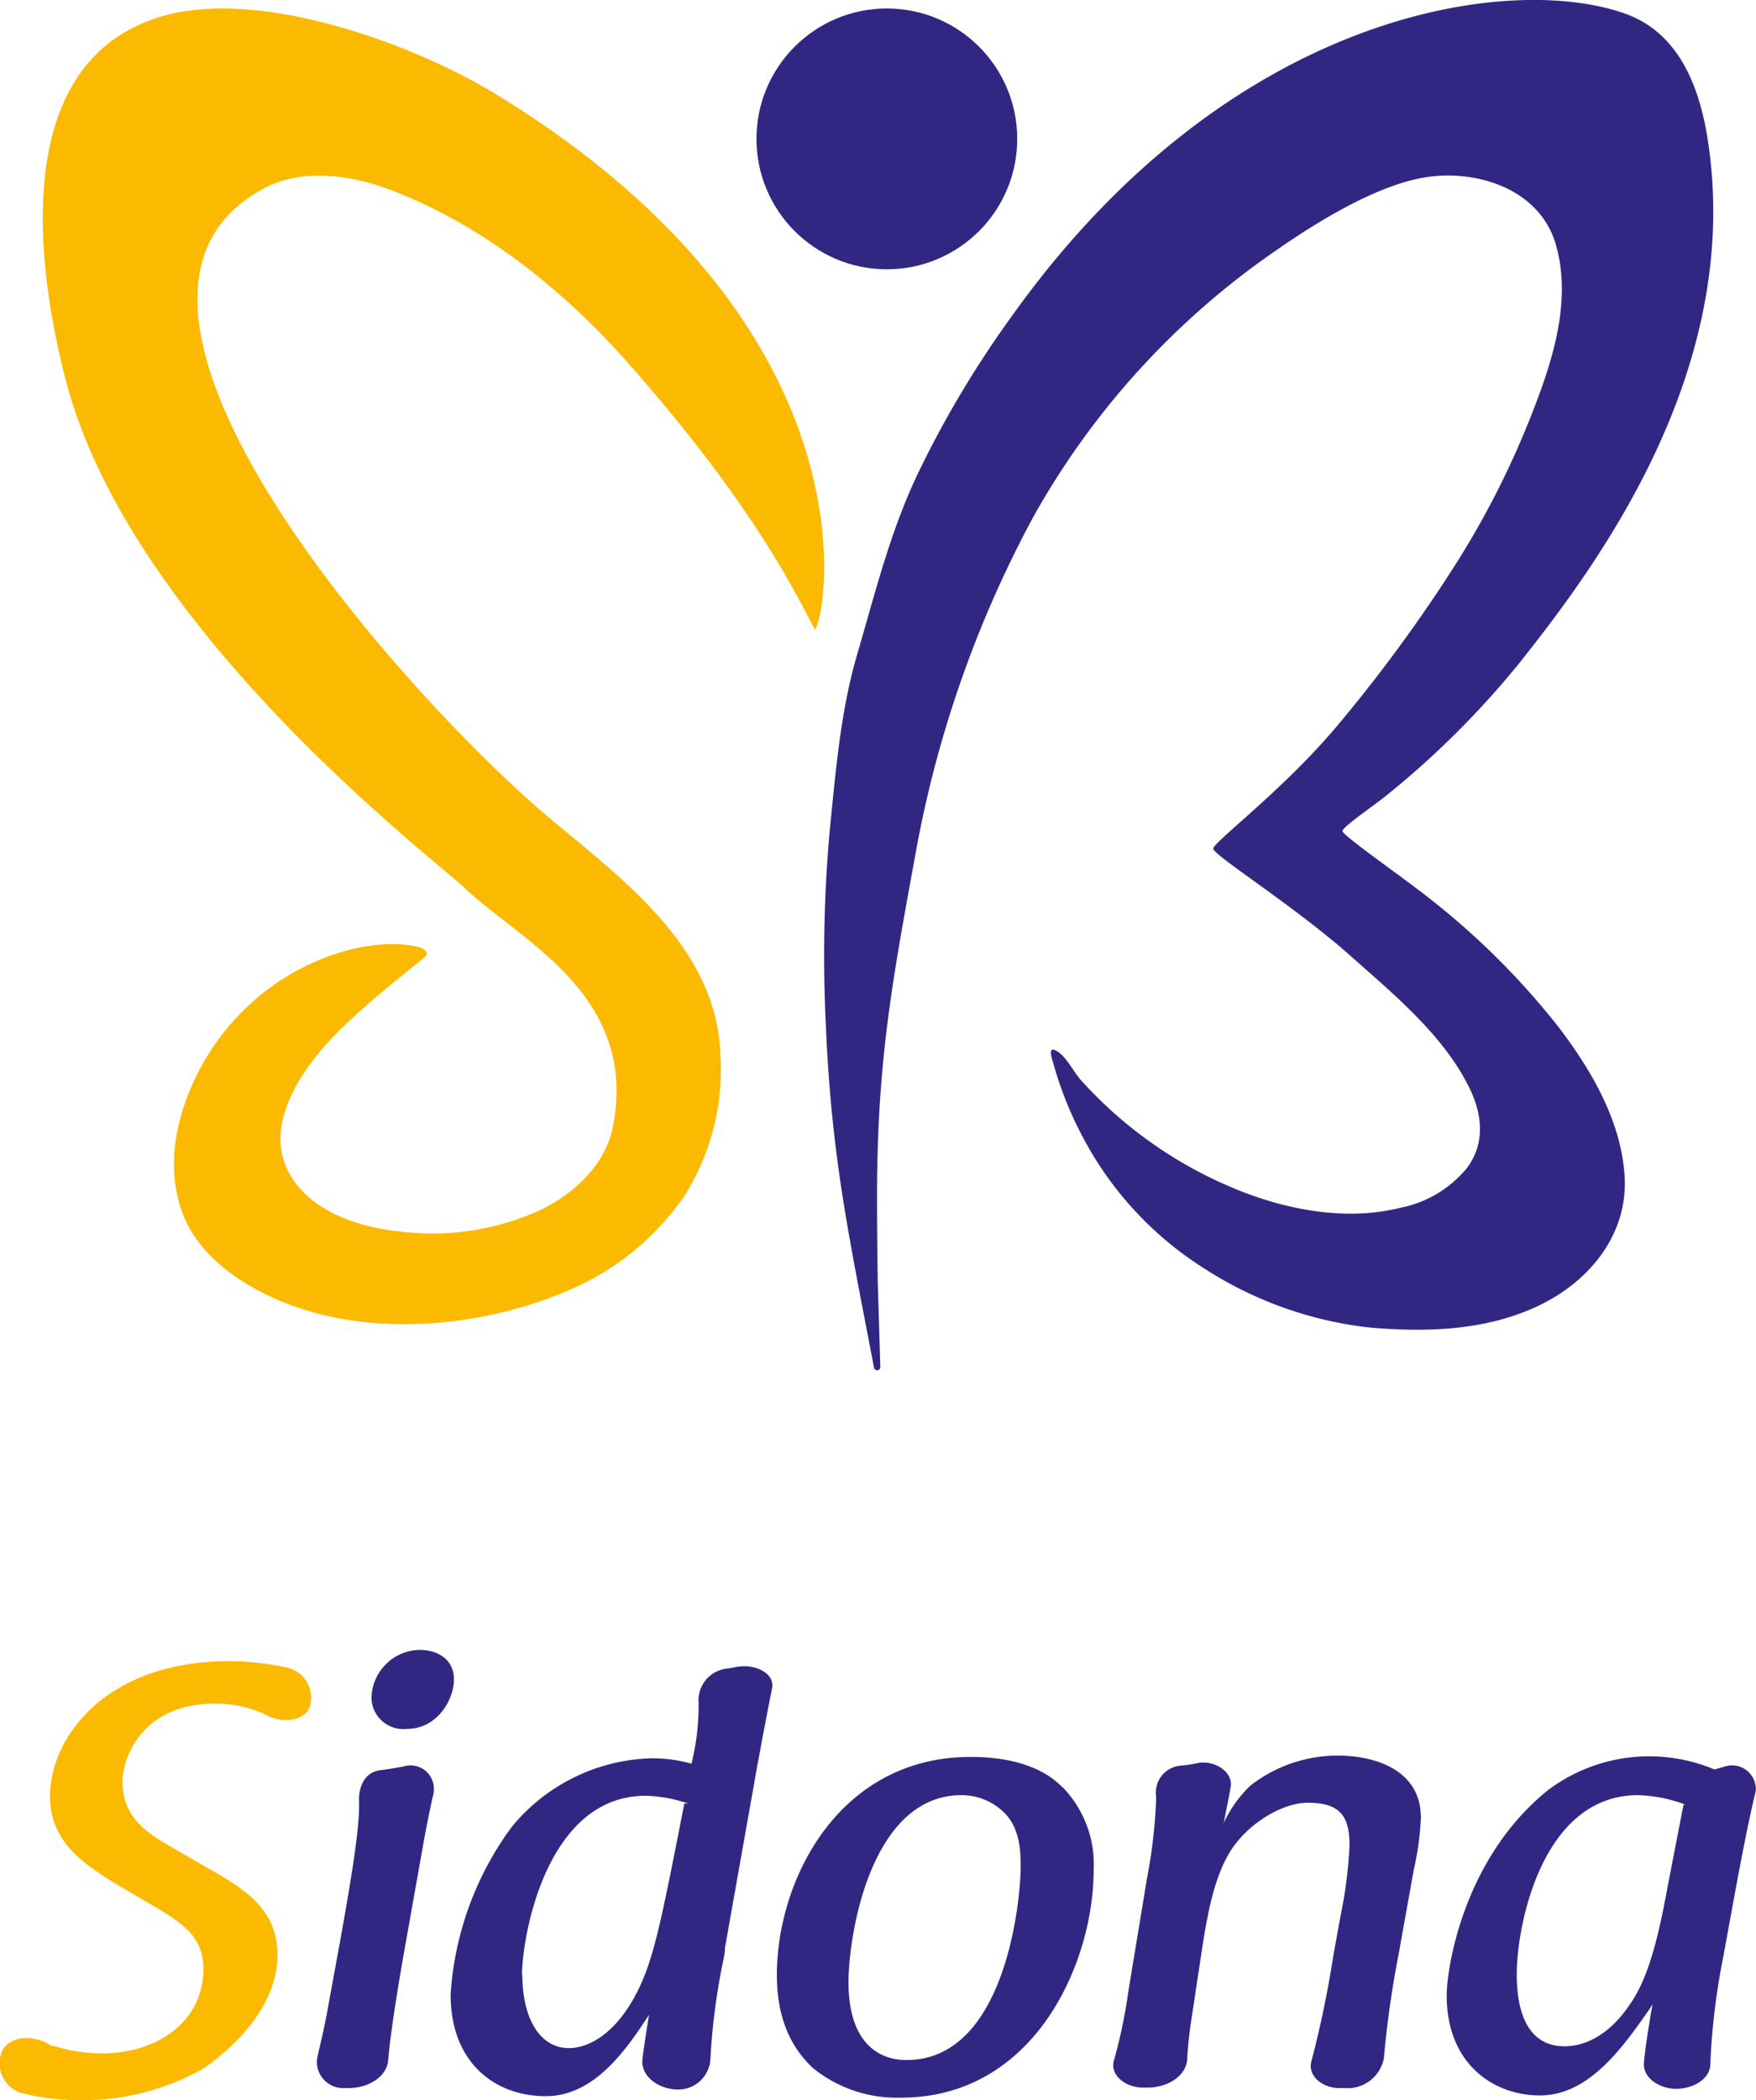
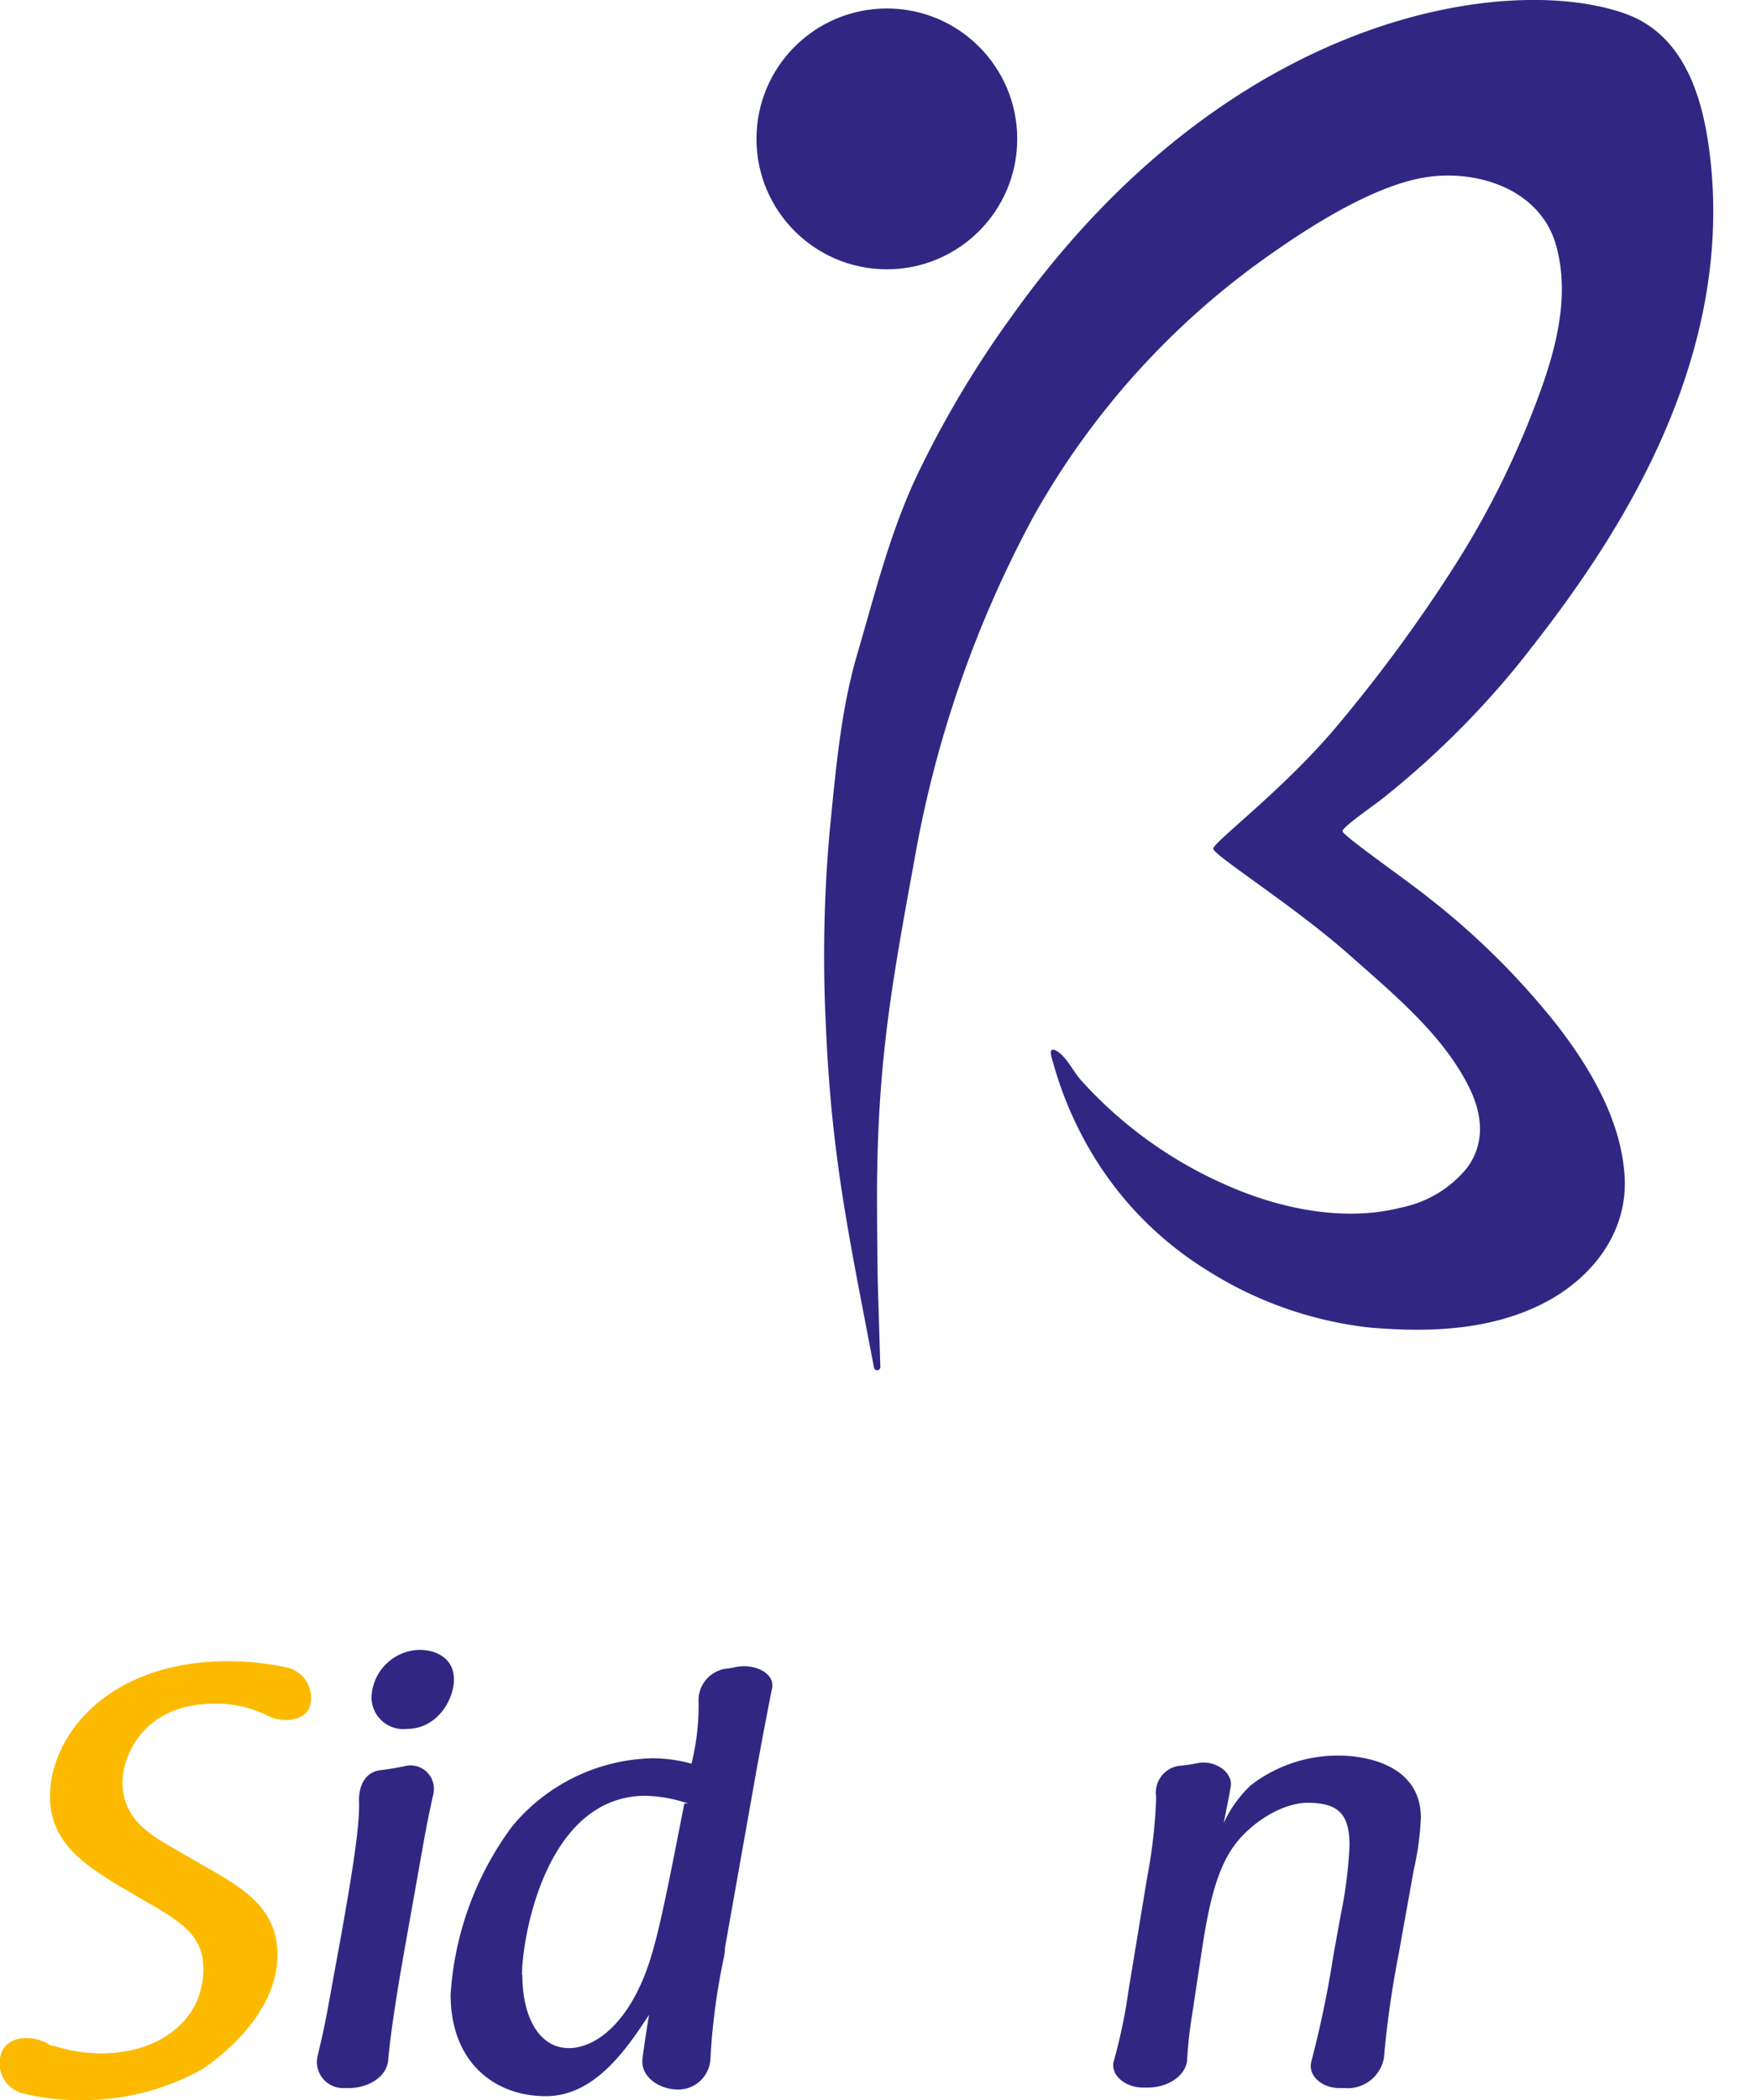
<svg xmlns="http://www.w3.org/2000/svg" viewBox="0 0 142.9 170.86">
  <defs>
    <style>.cls-1{fill:#312783;}.cls-2{fill:#fbba00;}</style>
  </defs>
  <title>Asset 2</title>
  <g id="Layer_2" data-name="Layer 2">
    <g id="Layer_1-2" data-name="Layer 1">
      <path class="cls-1" d="M71.64,111.19a.26.26,0,0,1-.52.06c-2-10.54-3.45-17-3.91-27.76a113.64,113.64,0,0,1,.32-16c.48-4.77.88-9.69,2.24-14.3,1.43-4.89,2.63-9.75,4.8-14.4a83.37,83.37,0,0,1,7.67-12.93C100.12.69,123.1-2.23,132.33,1.14c4.54,1.66,6.12,6.39,6.73,10.81,2.56,18.41-9.08,34-15.35,41.91a72.14,72.14,0,0,1-10.89,10.86c-.89.74-3.57,2.54-3.57,2.9s5.26,4,7.15,5.53a61.64,61.64,0,0,1,10.44,10.42c2.67,3.5,5.12,7.68,5.37,12.19.26,4.68-2.85,8.45-6.88,10.41-4.32,2.1-9.22,2.24-13.93,1.83a31.14,31.14,0,0,1-13.26-4.71A28.16,28.16,0,0,1,88.27,92.8a29.84,29.84,0,0,1-2.54-6.24c-.15-.52-.53-1.56.35-1,.72.47,1.29,1.64,1.86,2.29a34.55,34.55,0,0,0,11.89,8.58c4.29,1.9,9.5,3,14.13,1.83a9.32,9.32,0,0,0,5.4-3.21c1.51-2,1.29-4.36.22-6.53-2.12-4.34-6.25-7.7-9.79-10.85-4.52-4-11.08-8.11-11.06-8.63s5.63-4.73,9.92-9.79A124.24,124.24,0,0,0,118,46.62a71.31,71.31,0,0,0,6.57-12.73c1.73-4.37,3.42-9.43,2-14.13-1.38-4.47-6.59-6.08-10.88-5.28-2.48.46-6.28,2-12,6A64.47,64.47,0,0,0,84.08,42.07a92,92,0,0,0-9.65,27.8c-1.88,10.25-3,16.5-3.06,26.93q0,3.74.06,7.49Z" />
-       <path class="cls-2" d="M66.3,51.21c-2-3.88-5.54-10.74-15.13-21.61-5.23-5.93-11.66-11.11-19-14-3.13-1.25-7.39-2.07-10.74-.25C4.09,24.69,33.35,57,44.7,66.54c6.08,5.09,13.65,10.59,13.93,19.33a19.25,19.25,0,0,1-2.91,11.39A21.73,21.73,0,0,1,47,104.65C39.76,108,30,109,22.53,105.72,19.28,104.3,16,102,14.77,98.48c-1.27-3.7-.43-7.64,1.27-11.07a19.67,19.67,0,0,1,7.73-8.23c5.78-3.26,10.15-2.31,10.62-2,.75.45.12.71-.47,1.21-.77.63-1.55,1.25-2.31,1.89a52,52,0,0,0-4.9,4.49c-2.37,2.62-5.07,6.73-3.33,10.37,1.59,3.35,5.78,4.72,9.16,5.05a21.17,21.17,0,0,0,11.51-1.78c2.78-1.39,5.27-3.71,5.85-6.86,2-10.63-7.54-15-12-19.23C35.49,70,10.56,51.19,5.33,30.85,3.73,24.61-.33,5.48,13,1.38c8-2.46,20.61,2.16,27.37,6.29C72.38,27.24,67,51.14,66.3,51.21Z" />
      <circle class="cls-1" cx="72.17" cy="11.3" r="10.61" />
      <path class="cls-2" d="M9.23,153.15c-2.48-1.56-5.16-3.35-5.16-7,0-4.87,4.62-11,14.55-11a23,23,0,0,1,4.62.49,2.53,2.53,0,0,1,2,3.11c-.29,1.17-2,1.46-3.26.93a9.38,9.38,0,0,0-4.57-1.07c-5.69,0-7.44,4.23-7.44,6.37,0,3,2.24,4.28,4,5.3l2.87,1.66c3,1.7,5.74,3.35,5.74,7.1,0,4.57-4.24,8.07-6.18,9.34a20,20,0,0,1-10.12,2.48,18.31,18.31,0,0,1-4.38-.54,2.51,2.51,0,0,1-1.8-3.26c.44-1.31,2.24-1.6,3.75-.82a2.07,2.07,0,0,0,.34.19h-.1a.53.53,0,0,0,.24,0,12.79,12.79,0,0,0,3.94.63c4.58,0,8.28-2.62,8.28-6.86,0-2.62-1.61-3.74-4.58-5.44Z" />
      <path class="cls-1" d="M33,158.16c-.87,4.87-1.26,7.74-1.41,9.44-.1,1.36-1.61,2.28-3.21,2.28H28a2.13,2.13,0,0,1-2.19-2.43s.05-.19.05-.24c.24-1,.58-2.43.93-4.43l.87-4.76c1.17-6.47,1.61-9.68,1.56-11.44-.05-1.12.39-2.48,1.89-2.58.69-.09,1.22-.19,1.75-.29a1.9,1.9,0,0,1,2.44,2c0,.24-.1.48-.15.77-.19.88-.44,2.05-.73,3.7Zm3.94-21.5c0,1.56-1.31,4-3.84,4a2.59,2.59,0,0,1-2.87-2.53,4,4,0,0,1,3.89-3.9c1.51,0,2.82.78,2.82,2.39" />
      <path class="cls-1" d="M59,158.45c0,.44-.1.83-.19,1.27a53.45,53.45,0,0,0-1,7.83A2.62,2.62,0,0,1,55.21,170c-1.66,0-3.12-1.12-2.92-2.53.05-.48.29-2.14.53-3.55-1.85,2.82-4.43,6.62-8.41,6.62-4.14,0-7.74-2.73-7.74-8.27a25.7,25.7,0,0,1,5-13.67,15.24,15.24,0,0,1,11.38-5.55,11.79,11.79,0,0,1,3.22.44,19.47,19.47,0,0,0,.58-5,2.59,2.59,0,0,1,2.24-2.73,6.64,6.64,0,0,0,.82-.14c1.56-.29,3.17.53,2.92,1.75-.19.87-.39,2-.73,3.74-.14.73-.29,1.61-.48,2.58Zm-16.49,2.24c0,3.41,1.36,5.94,3.79,5.94,1.56,0,3.8-1.12,5.55-4.57,1.36-2.68,1.94-5.65,3.84-15.33H56a11.7,11.7,0,0,0-3.45-.63c-8.13,0-10.07,11.53-10.07,14.59" />
-       <path class="cls-1" d="M86.49,145.42A9,9,0,0,1,89,152.13c0,7.59-4.82,18.53-15.67,18.53a10.83,10.83,0,0,1-7.2-2.43c-1.11-1.07-2.91-3.16-2.91-7.54,0-7.83,5.1-17.75,15.76-17.75,3.3,0,5.88.82,7.49,2.48m-4.87,1.94a4.92,4.92,0,0,0-3.35-1.31c-7.4,0-9.2,11.38-9.2,15.23,0,4.62,2.19,6.32,4.72,6.32,8.18,0,9.29-13.33,9.29-15.66,0-1.17,0-3.27-1.46-4.58" />
      <path class="cls-1" d="M93.35,152.76a42,42,0,0,0,.73-6.32v-.29a2.2,2.2,0,0,1,1.9-2.49,13.08,13.08,0,0,0,1.6-.24c1.37-.19,2.73.78,2.58,1.9-.09.58-.34,1.8-.58,3a10,10,0,0,1,2.19-3.06,11.58,11.58,0,0,1,7.1-2.43c2.87,0,6.76,1.07,6.76,5.06a23.4,23.4,0,0,1-.58,4.23c-.39,2.19-.83,4.62-1.22,6.81a81.42,81.42,0,0,0-1.21,8.51,3,3,0,0,1-3.22,2.44H109c-1.41,0-2.58-1-2.29-2.14a86.22,86.22,0,0,0,1.8-8.66l.59-3.26a35.53,35.53,0,0,0,.72-5.69c0-2.44-.82-3.46-3.4-3.46-2,0-4.48,1.51-5.89,3.36-1.65,2.14-2.24,5.59-2.67,8.27L97,164a33.64,33.64,0,0,0-.39,3.55c-.09,1.36-1.6,2.29-3.21,2.29H93c-1.41,0-2.62-1-2.38-2.09a43.17,43.17,0,0,0,1.22-5.84Z" />
-       <path class="cls-1" d="M140.4,143.71a1.93,1.93,0,0,1,2.48,2c-.39,1.6-.93,4.13-1.75,8.61l-.88,4.81a56.93,56.93,0,0,0-1.07,8.81c0,1.17-1.36,2-2.77,2s-2.72-.92-2.63-2.09.34-2.63.54-3.89c.14-.83.14-.59.14-.88-.05.05-.1.2-.14.25-2.14,3.06-4.92,7.15-9,7.15-3.8,0-7.59-2.58-7.59-8.13,0-2.24,1.36-11.19,8.27-16.73a13.71,13.71,0,0,1,13.52-1.66ZM137,146.83h.24c-.09,0-.14,0-.19-.05h0a11.94,11.94,0,0,0-3.75-.73c-7.78,0-9.87,10.51-9.87,14.59,0,3.36,1.07,5.84,3.89,5.84,1.6,0,3.55-.83,5.25-3.31,1.36-1.89,2.24-4.72,3.12-9.58Z" />
    </g>
  </g>
</svg>